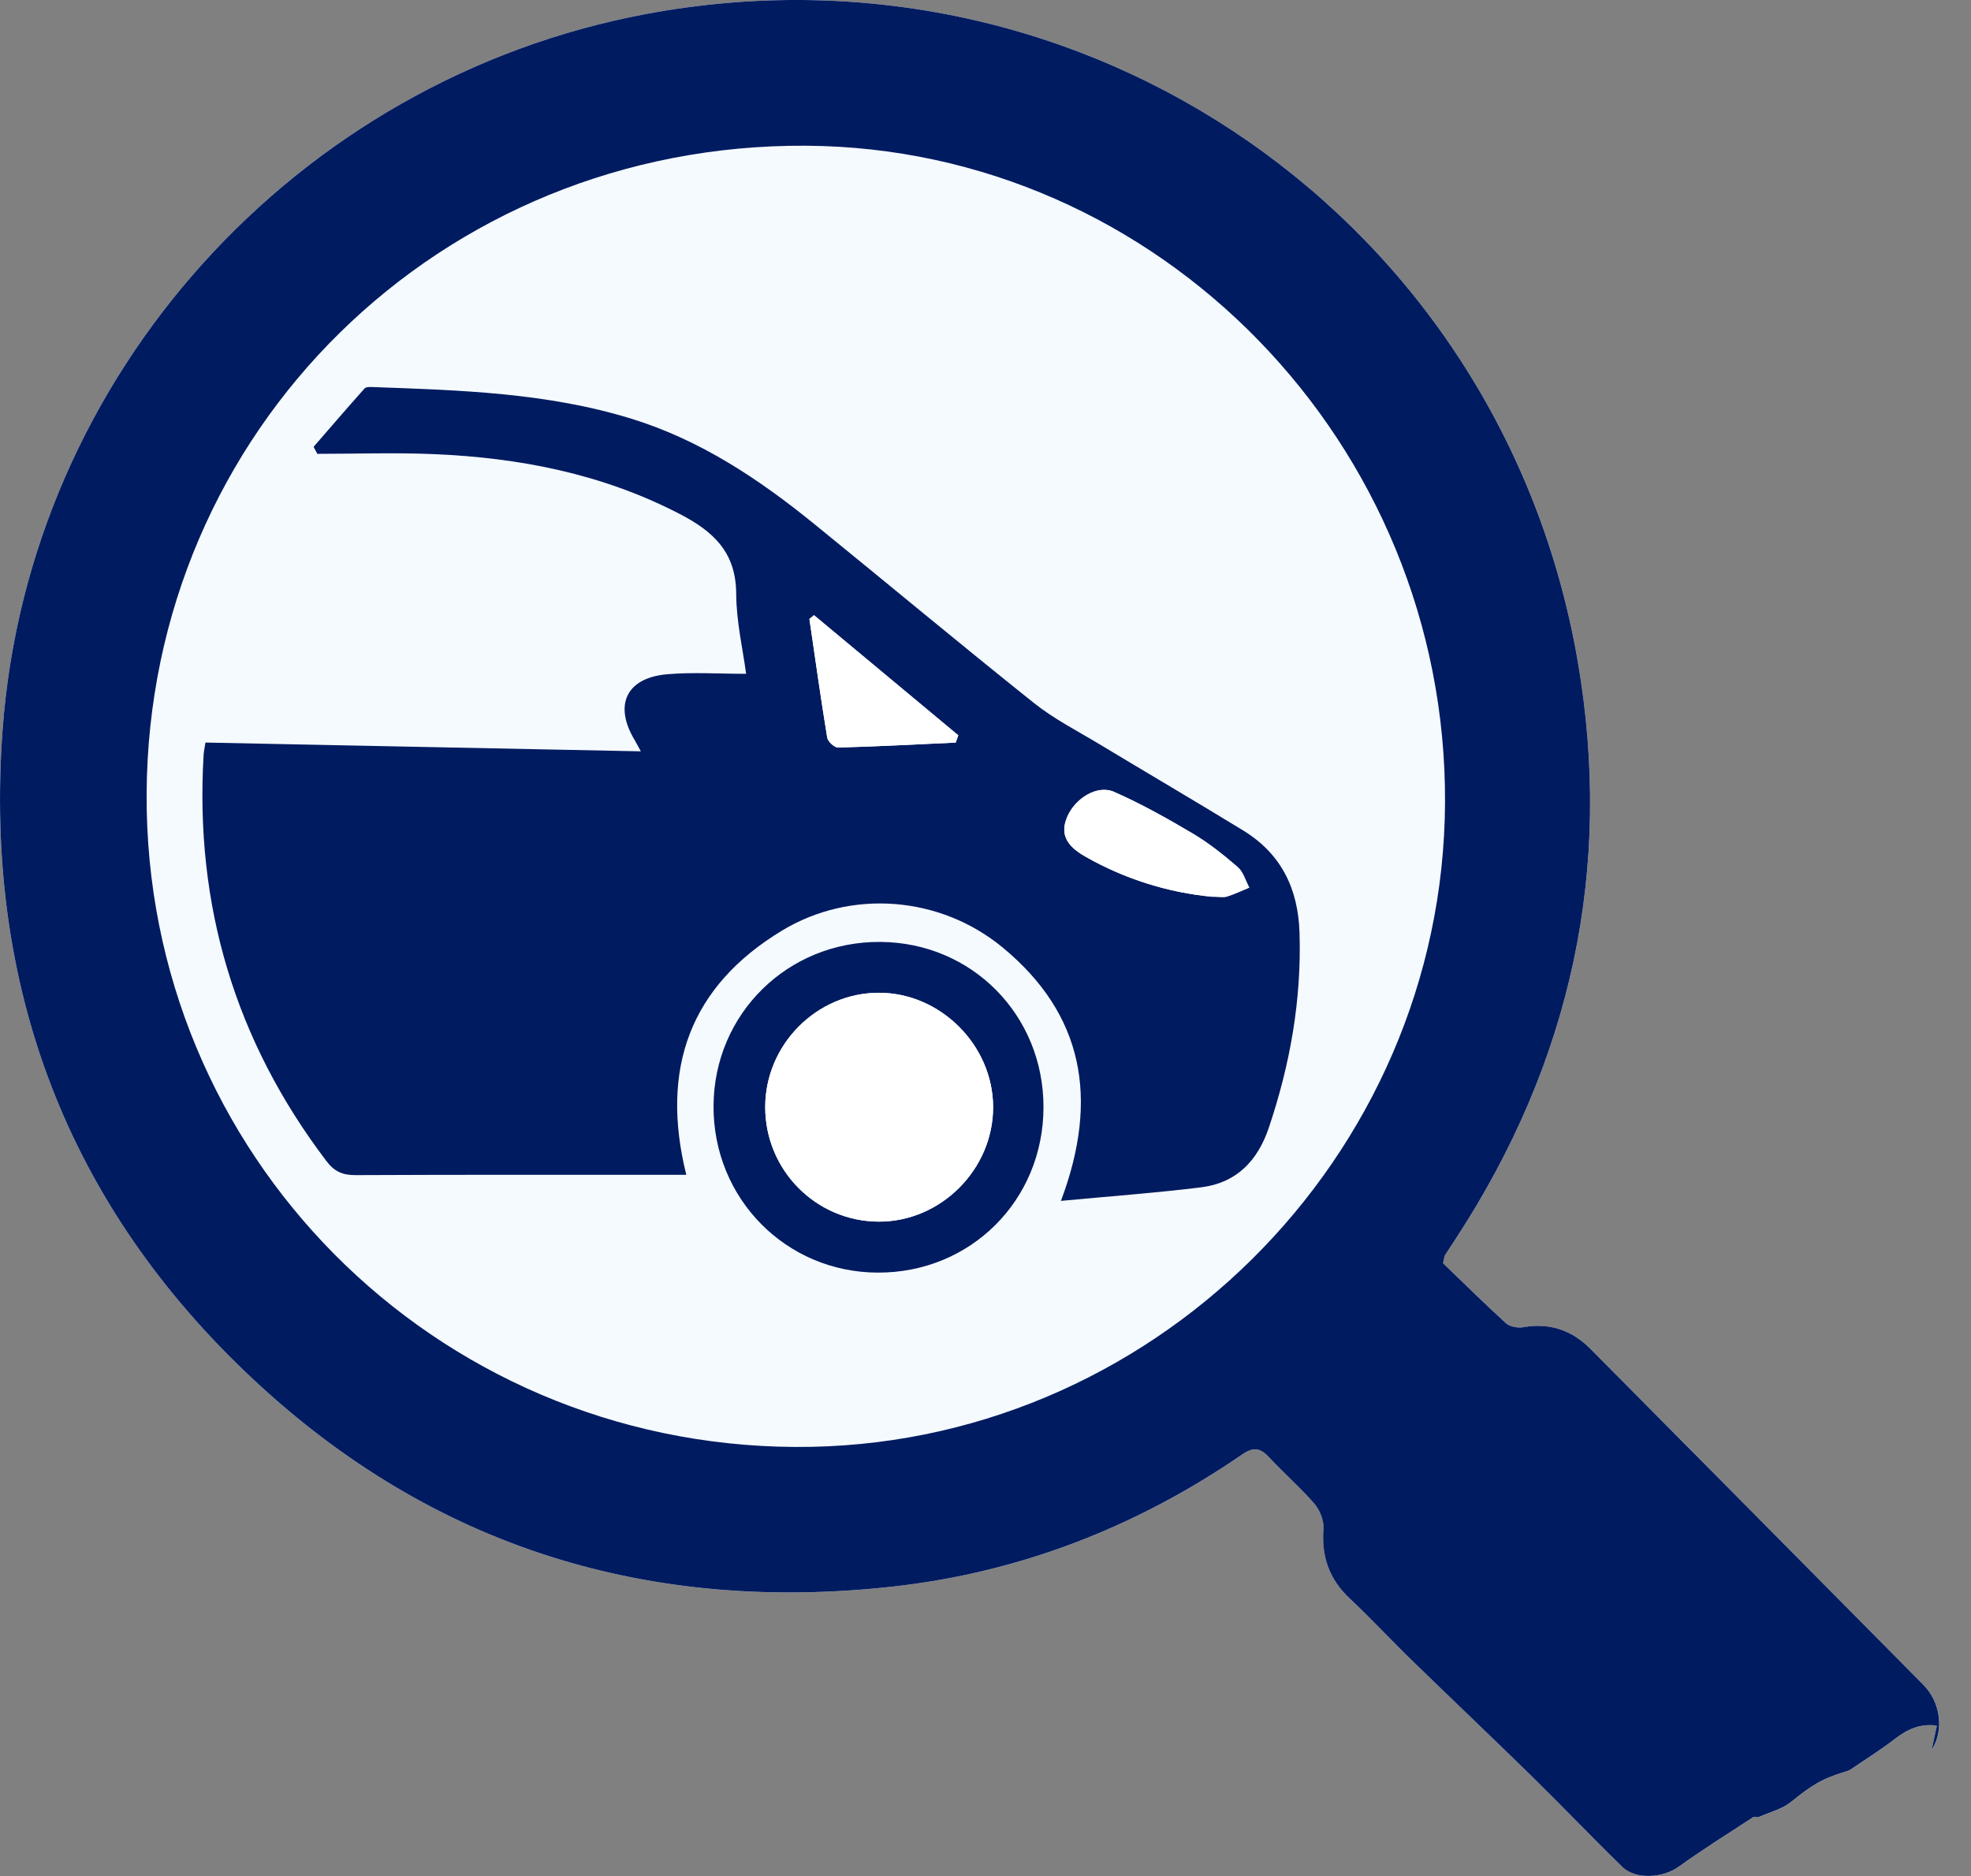
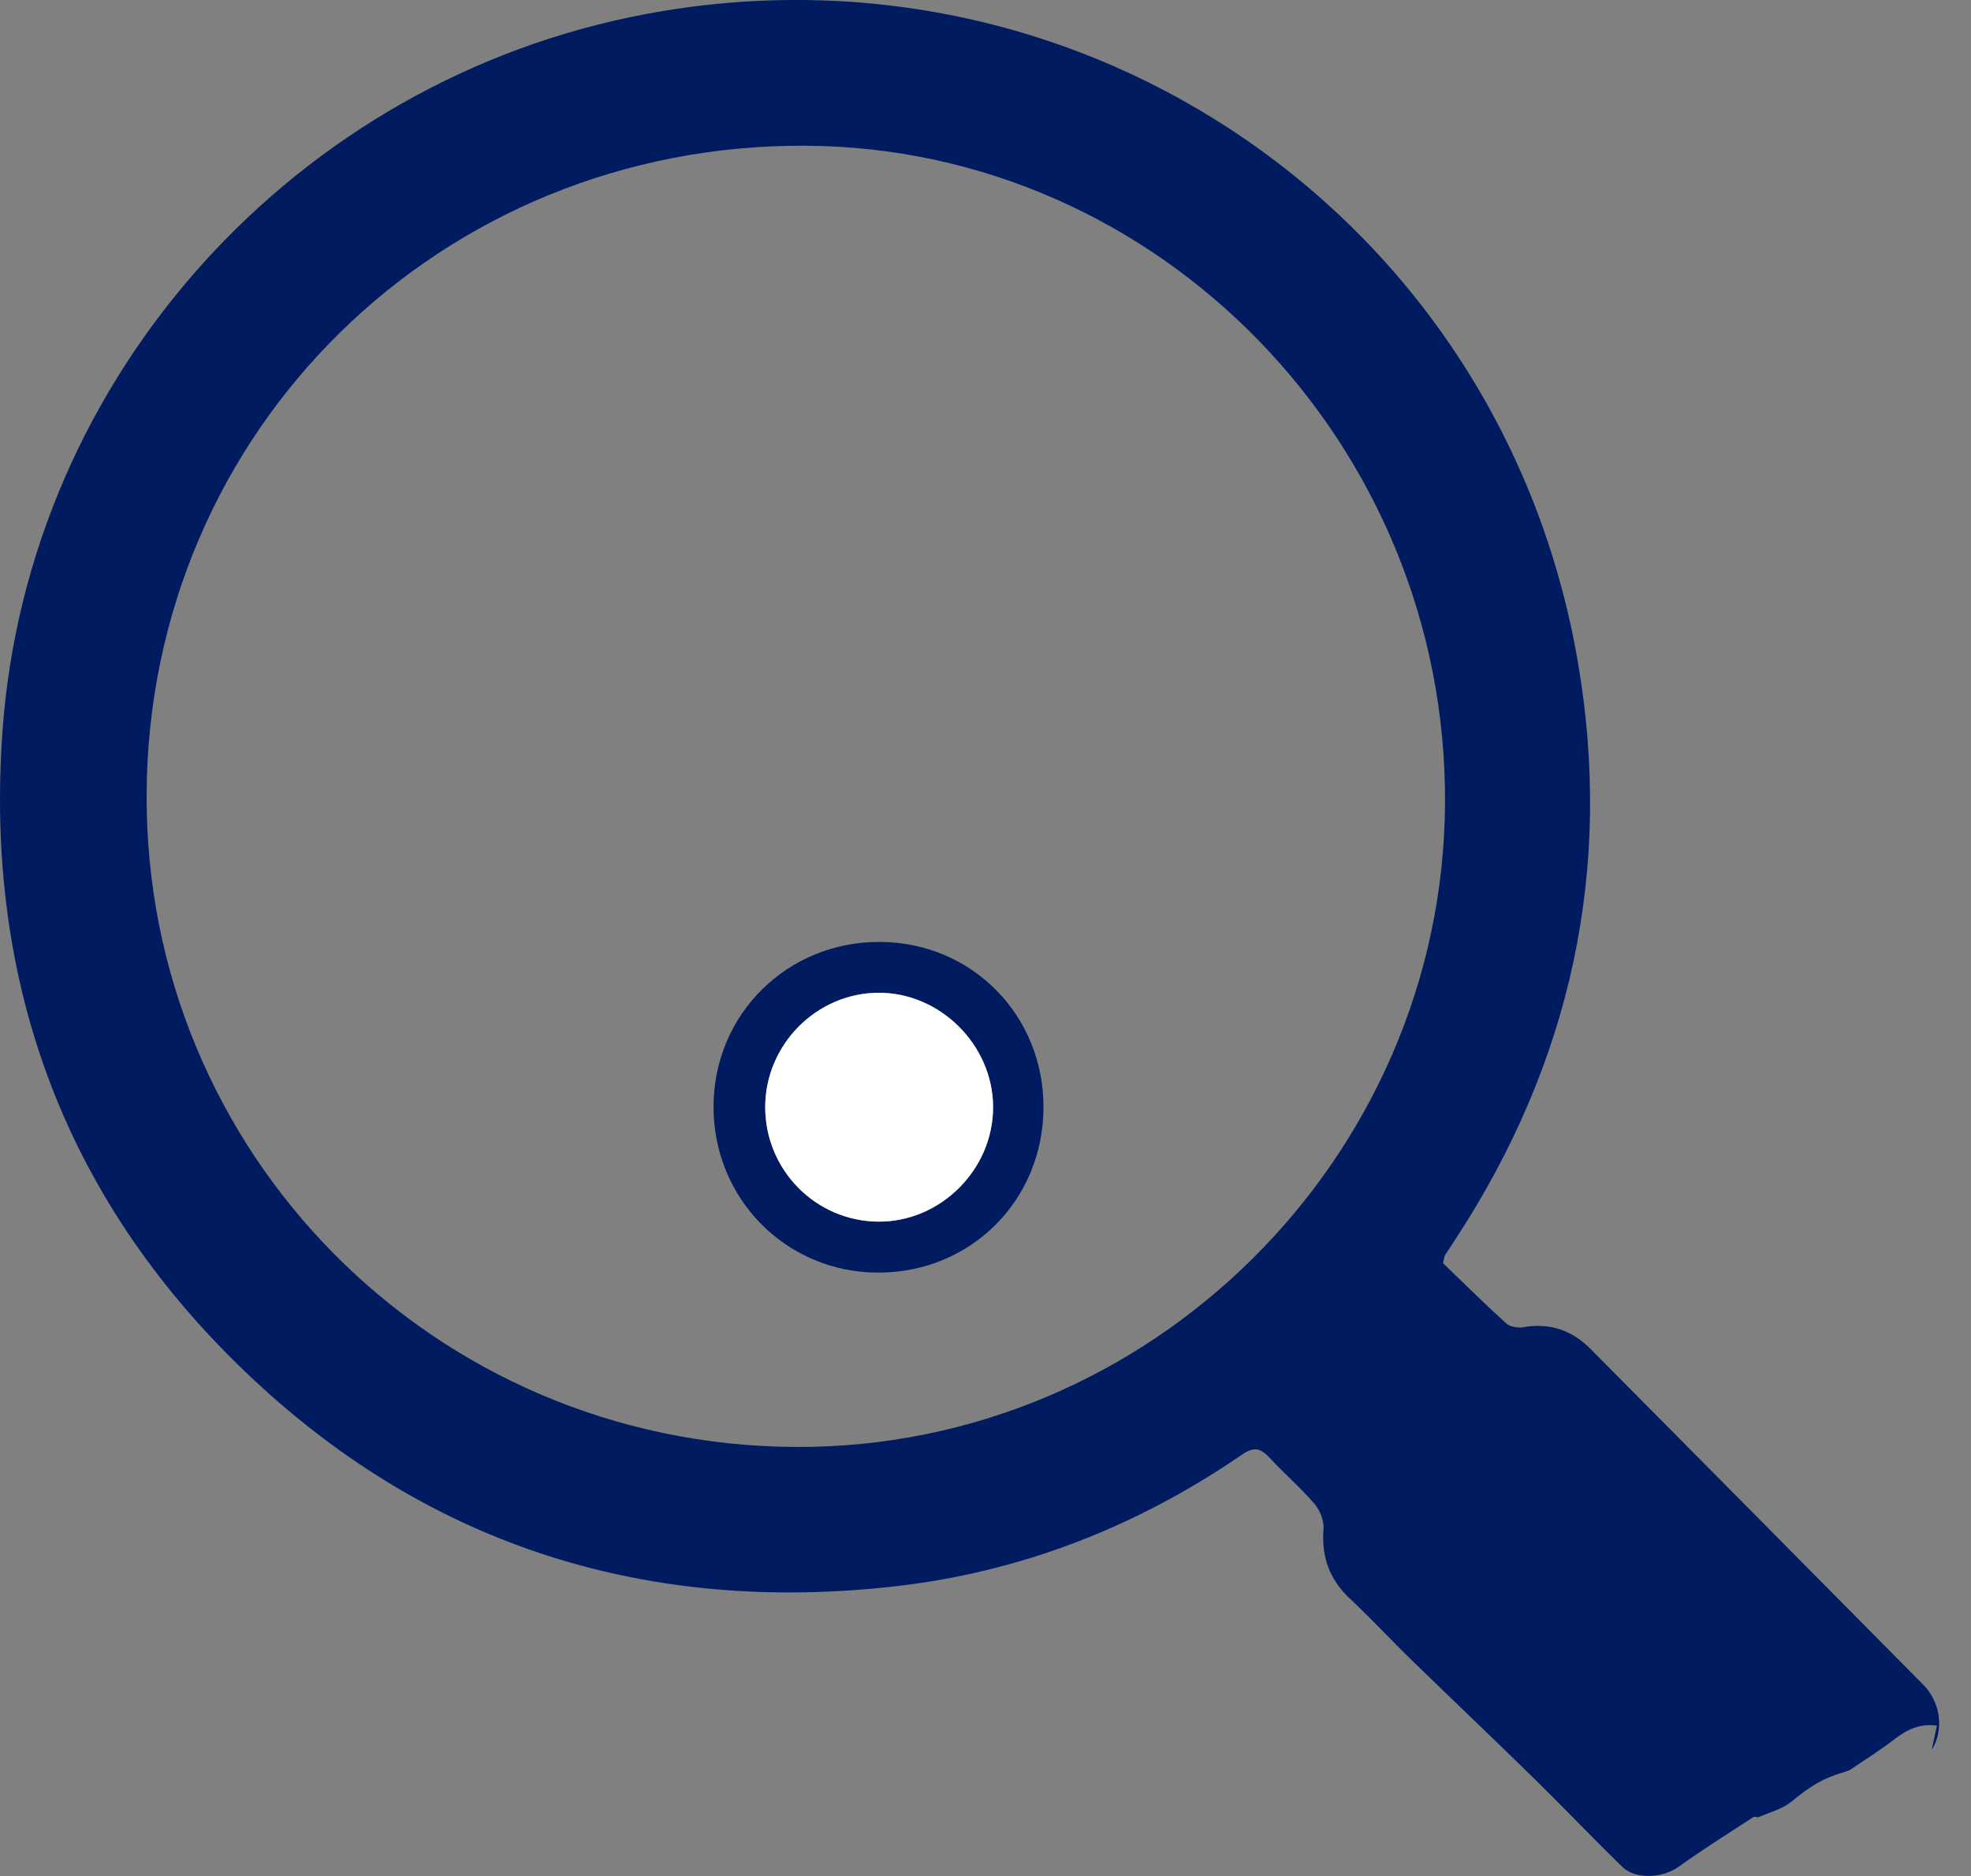
<svg xmlns="http://www.w3.org/2000/svg" width="100%" height="100%" viewBox="0 0 62 59" version="1.1" xml:space="preserve" style="fill-rule:evenodd;clip-rule:evenodd;stroke-linejoin:round;stroke-miterlimit:2;">
  <rect x="0" y="0" width="62" height="59" fill="#808080" stroke="none" />
  <g transform="matrix(1,0,0,1,-385.509,-98.963)">
    <g transform="matrix(1,0,0,1,385.509,98.963)">
-       <path d="M45.393,39.728C45.431,39.561 45.429,39.515 45.45,39.484C45.559,39.311 45.674,39.143 45.786,38.972C49.421,33.412 50.759,27.325 49.63,20.791C47.232,6.904 34.137,-2.145 20.326,0.44C9.317,2.501 0.895,11.798 0.081,22.959C-0.505,30.994 2.096,37.907 7.999,43.41C13.656,48.682 20.448,50.749 28.099,49.897C32.092,49.452 35.758,48.024 39.077,45.744C39.46,45.481 39.667,45.557 39.942,45.852C40.401,46.345 40.914,46.789 41.352,47.298C41.525,47.498 41.655,47.826 41.635,48.084C41.566,48.964 41.822,49.676 42.469,50.282C43.139,50.91 43.764,51.584 44.422,52.225C45.693,53.461 46.979,54.68 48.245,55.921C49.185,56.842 50.092,57.797 51.035,58.714C51.461,59.127 52.319,59.06 52.806,58.709C53.568,58.16 54.369,57.662 55.156,57.148C55.197,57.121 55.282,57.167 55.331,57.145C55.676,56.995 56.066,56.898 56.347,56.668C56.945,56.182 57.296,55.941 58.044,55.721C58.102,55.704 58.163,55.686 58.214,55.652C58.681,55.335 59.161,55.035 59.607,54.69C60.004,54.383 60.41,54.2 60.929,54.272C60.865,54.569 60.816,54.803 60.766,55.038C61.171,54.381 61.036,53.524 60.498,52.982C57.013,49.461 53.524,45.943 50.036,42.425C49.449,41.834 48.754,41.596 47.922,41.741C47.75,41.77 47.5,41.728 47.378,41.618C46.683,40.989 46.018,40.33 45.393,39.728Z" style="fill:rgb(245,250,255);fill-rule:nonzero;" />
      <path d="M45.393,39.728C46.017,40.328 46.683,40.988 47.375,41.617C47.498,41.727 47.747,41.77 47.92,41.74C48.752,41.595 49.448,41.834 50.033,42.424C53.522,45.942 57.011,49.459 60.496,52.981C61.033,53.523 61.168,54.38 60.764,55.037C60.814,54.801 60.864,54.566 60.927,54.271C60.408,54.198 60.001,54.382 59.605,54.689C59.158,55.033 58.679,55.335 58.211,55.651C58.162,55.684 58.1,55.703 58.041,55.72C57.295,55.939 56.942,56.181 56.345,56.666C56.062,56.896 55.672,56.993 55.328,57.143C55.278,57.166 55.193,57.12 55.153,57.147C54.365,57.661 53.566,58.16 52.804,58.708C52.317,59.059 51.459,59.127 51.033,58.713C50.089,57.796 49.183,56.841 48.243,55.92C46.977,54.679 45.69,53.46 44.42,52.224C43.761,51.584 43.137,50.908 42.467,50.281C41.819,49.675 41.564,48.963 41.632,48.082C41.652,47.826 41.521,47.498 41.35,47.296C40.911,46.788 40.399,46.344 39.94,45.851C39.664,45.554 39.458,45.479 39.075,45.743C35.756,48.022 32.09,49.451 28.097,49.896C20.446,50.748 13.653,48.681 7.997,43.408C2.096,37.907 -0.505,30.994 0.081,22.959C0.895,11.798 9.317,2.501 20.326,0.44C34.137,-2.145 47.231,6.904 49.629,20.791C50.757,27.325 49.421,33.412 45.784,38.972C45.673,39.143 45.558,39.312 45.449,39.484C45.431,39.517 45.431,39.562 45.393,39.728ZM25.008,45.506C36.162,45.57 45.395,36.424 45.455,25.253C45.516,13.962 36.46,4.649 25.353,4.583C13.854,4.514 4.672,13.535 4.612,24.961C4.552,36.281 13.647,45.441 25.008,45.506Z" style="fill:rgb(0,27,96);fill-rule:nonzero;" />
-       <path d="M33.373,37.767C34.587,34.538 34.071,31.889 31.541,29.799C29.574,28.175 26.772,27.955 24.603,29.264C21.711,31.011 20.759,33.606 21.588,36.947L20.968,36.947C17.705,36.947 14.444,36.942 11.182,36.957C10.779,36.958 10.52,36.848 10.268,36.515C7.394,32.731 6.124,28.47 6.405,23.733C6.412,23.635 6.434,23.538 6.462,23.353C11.015,23.445 15.548,23.536 20.158,23.629C20.066,23.461 20.013,23.359 19.956,23.261C19.303,22.167 19.706,21.315 20.985,21.205C21.784,21.135 22.594,21.191 23.47,21.191C23.37,20.433 23.162,19.555 23.158,18.675C23.152,17.358 22.433,16.706 21.358,16.152C18.929,14.898 16.336,14.395 13.646,14.282C12.427,14.23 11.204,14.273 9.982,14.273C9.943,14.2 9.904,14.126 9.864,14.053C10.397,13.438 10.928,12.822 11.469,12.215C11.511,12.168 11.623,12.168 11.702,12.172C14.45,12.271 17.201,12.348 19.863,13.169C22.026,13.836 23.868,15.063 25.603,16.471C27.915,18.348 30.202,20.257 32.529,22.113C33.16,22.616 33.895,22.989 34.59,23.408C36.09,24.313 37.603,25.199 39.098,26.113C40.295,26.844 40.834,27.937 40.878,29.334C40.944,31.444 40.583,33.476 39.912,35.467C39.561,36.509 38.892,37.2 37.794,37.339C36.366,37.517 34.928,37.62 33.373,37.767ZM38.105,28.2C38.358,28.2 38.489,28.229 38.6,28.194C38.838,28.119 39.065,28.01 39.298,27.914C39.179,27.695 39.109,27.42 38.933,27.268C38.488,26.883 38.02,26.51 37.515,26.211C36.713,25.735 35.895,25.278 35.044,24.903C34.516,24.67 33.819,25.105 33.57,25.691C33.354,26.199 33.511,26.579 34.131,26.933C35.404,27.661 36.778,28.072 38.105,28.2ZM30.064,23.354C30.09,23.278 30.118,23.202 30.144,23.125C28.632,21.866 27.118,20.606 25.606,19.347C25.558,19.386 25.51,19.427 25.461,19.466C25.644,20.712 25.817,21.958 26.022,23.2C26.043,23.323 26.248,23.512 26.364,23.51C27.598,23.477 28.831,23.412 30.064,23.354Z" style="fill:rgb(0,27,96);fill-rule:nonzero;" />
      <path d="M32.824,34.828C32.818,37.75 30.534,40.028 27.618,40.023C24.725,40.018 22.432,37.695 22.445,34.783C22.459,31.883 24.78,29.601 27.695,29.623C30.577,29.643 32.831,31.93 32.824,34.828ZM24.071,34.817C24.071,36.794 25.656,38.402 27.624,38.419C29.589,38.437 31.253,36.772 31.24,34.801C31.228,32.86 29.574,31.216 27.639,31.222C25.687,31.227 24.072,32.855 24.071,34.817Z" style="fill:rgb(0,27,96);fill-rule:nonzero;" />
-       <path d="M38.104,28.2C36.776,28.072 35.403,27.661 34.13,26.934C33.509,26.58 33.352,26.2 33.569,25.692C33.818,25.106 34.515,24.671 35.043,24.904C35.894,25.279 36.712,25.738 37.514,26.212C38.019,26.511 38.487,26.884 38.932,27.269C39.109,27.421 39.178,27.696 39.297,27.915C39.066,28.01 38.838,28.119 38.599,28.195C38.489,28.229 38.357,28.2 38.104,28.2Z" style="fill:white;fill-rule:nonzero;" />
-       <path d="M30.063,23.354C28.83,23.41 27.598,23.477 26.364,23.51C26.248,23.513 26.042,23.323 26.021,23.2C25.817,21.958 25.643,20.712 25.461,19.466C25.509,19.427 25.556,19.386 25.605,19.347C27.118,20.606 28.632,21.866 30.144,23.125C30.117,23.202 30.09,23.278 30.063,23.354Z" style="fill:white;fill-rule:nonzero;" />
      <path d="M24.07,34.817C24.07,32.855 25.686,31.227 27.638,31.222C29.572,31.217 31.227,32.861 31.239,34.801C31.252,36.772 29.588,38.437 27.623,38.42C25.656,38.402 24.07,36.794 24.07,34.817Z" style="fill:white;fill-rule:nonzero;" />
    </g>
  </g>
</svg>